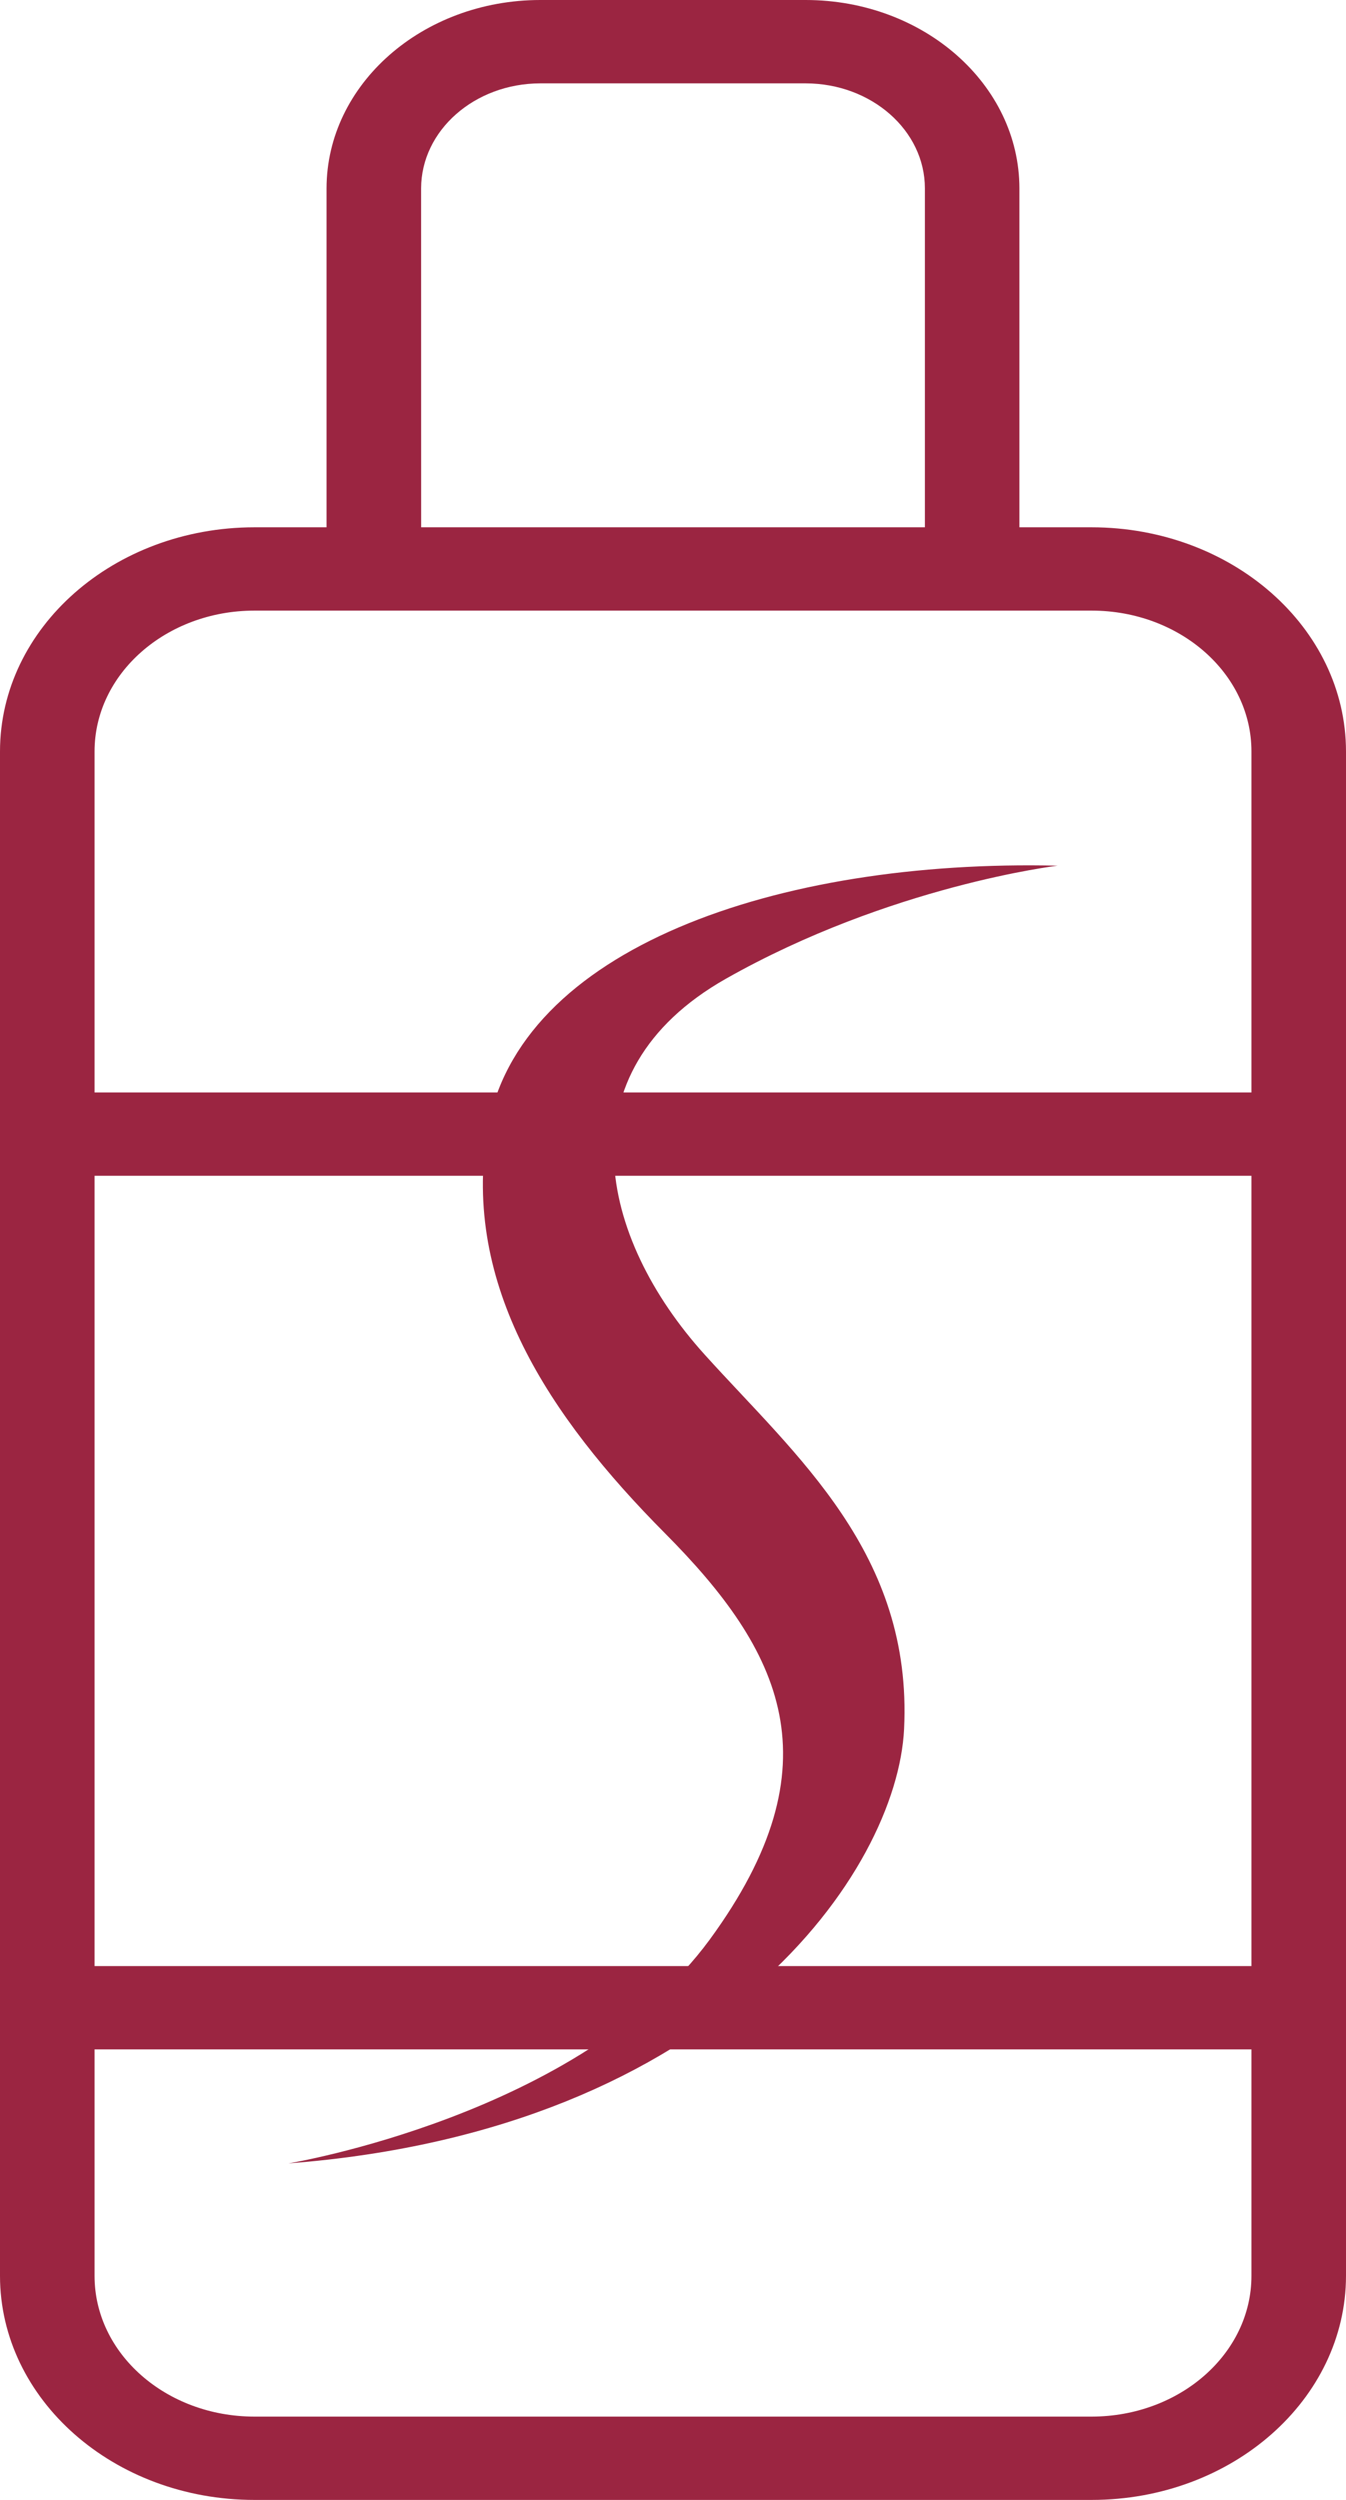
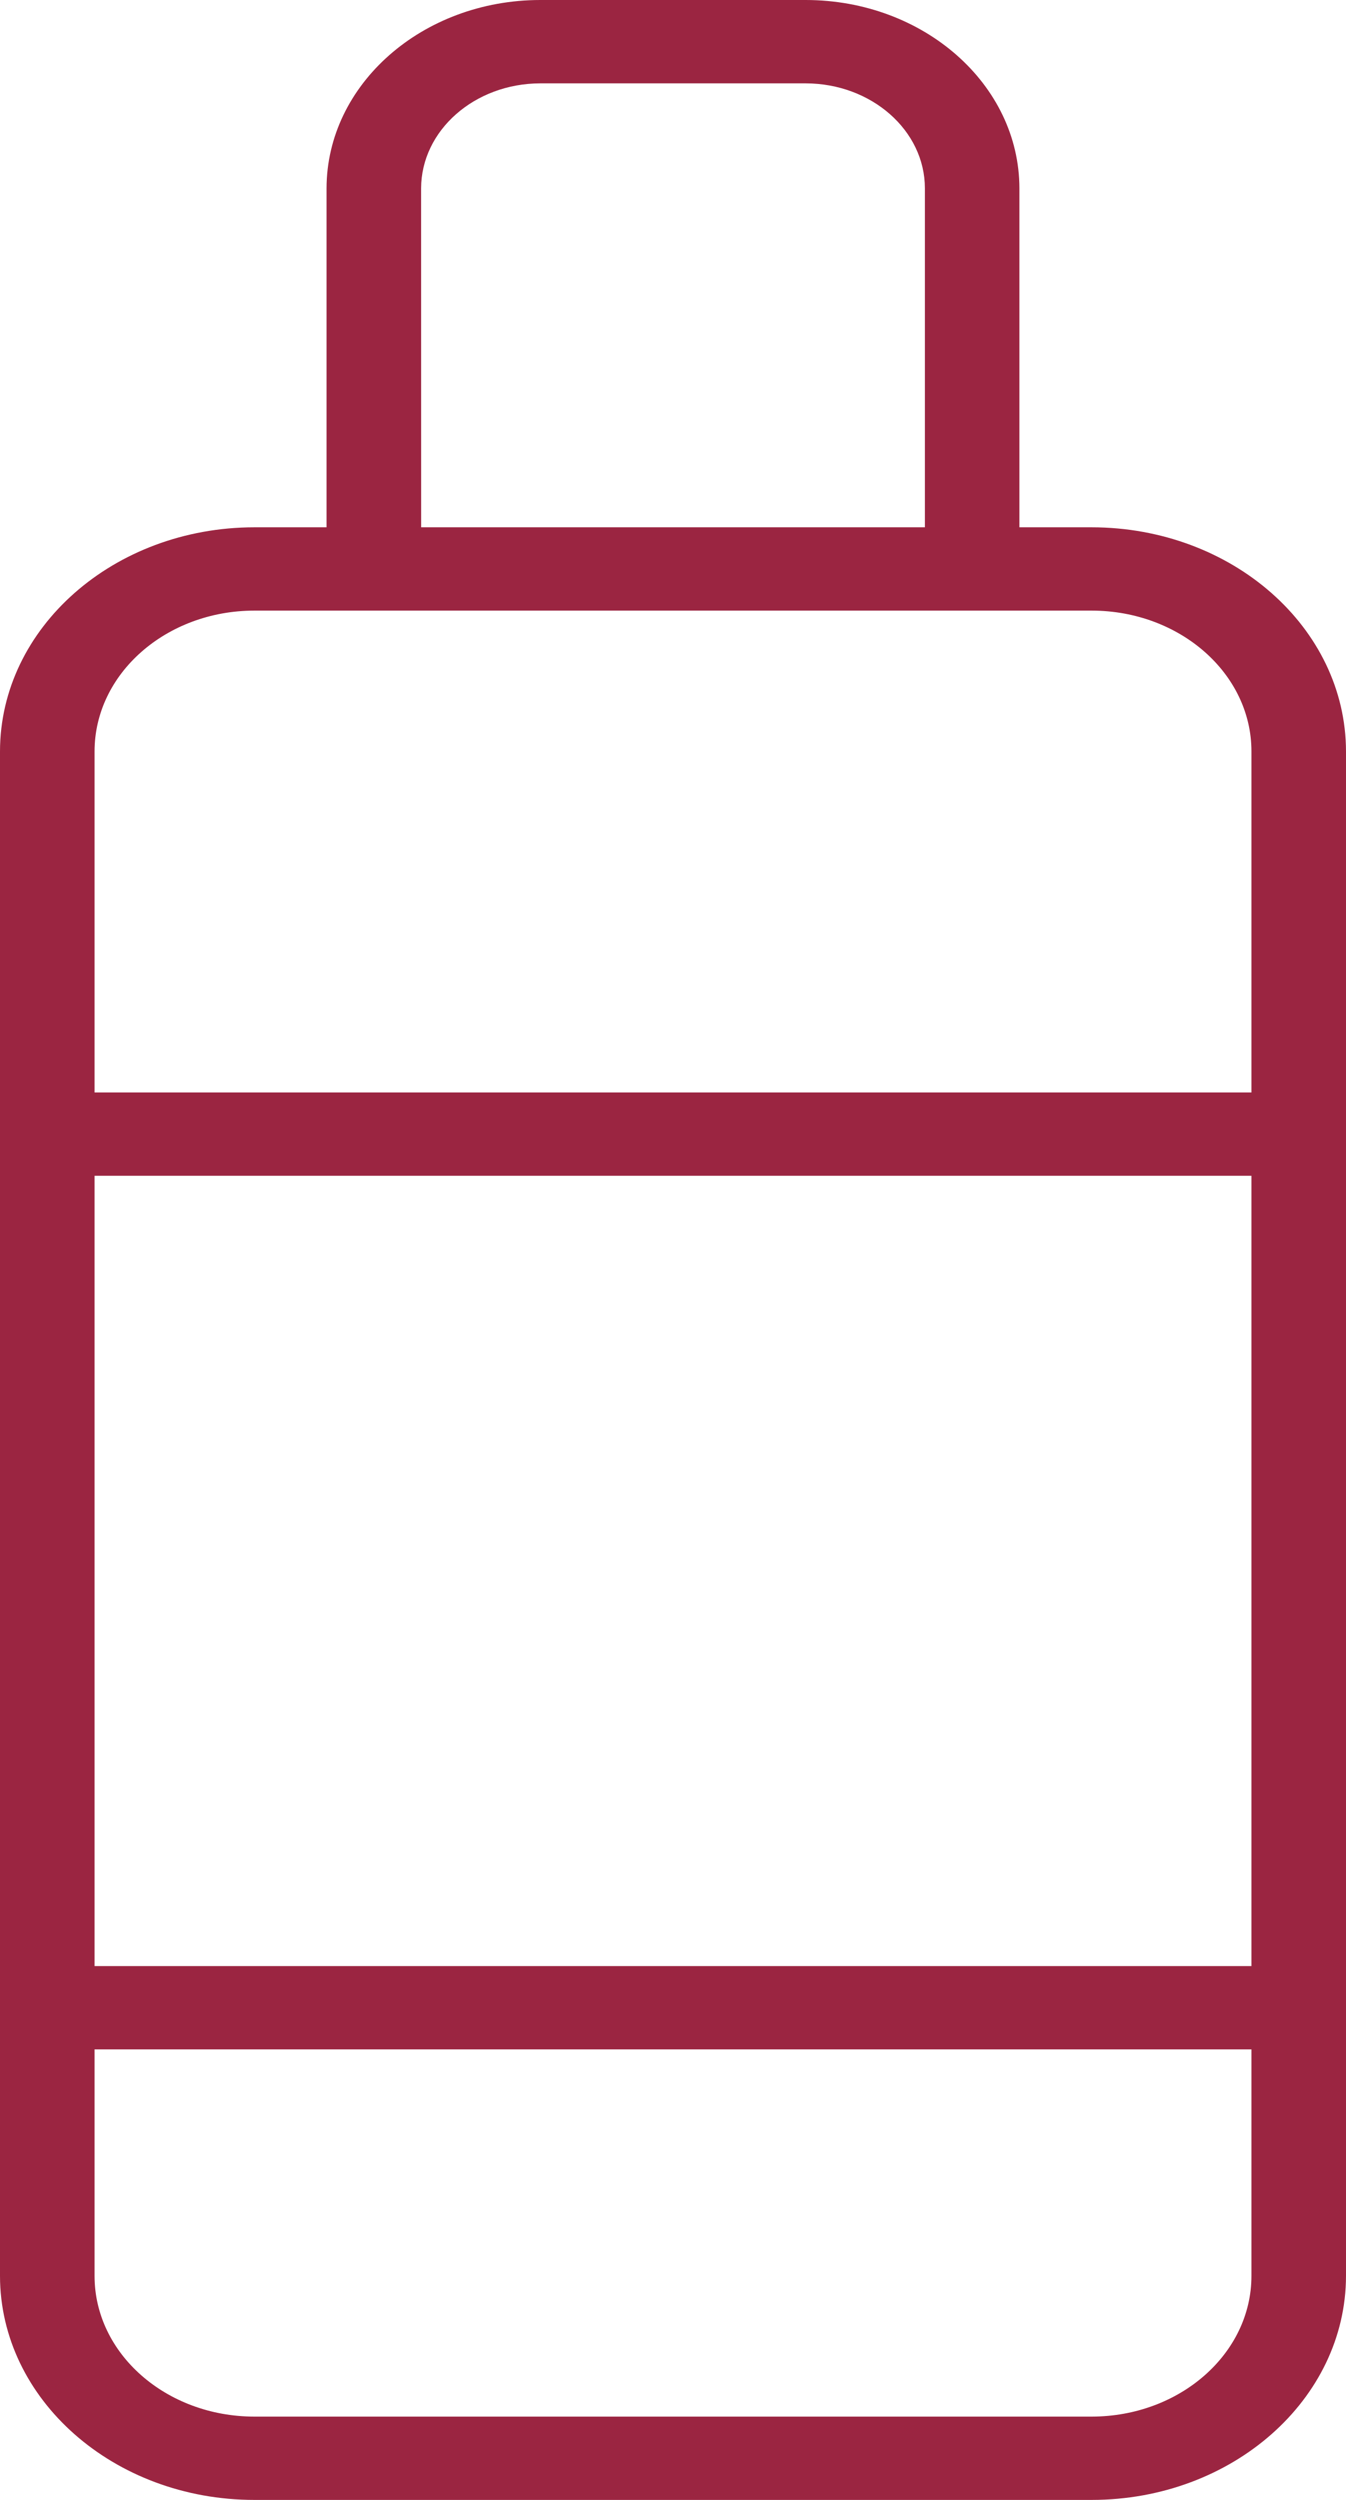
<svg xmlns="http://www.w3.org/2000/svg" width="28" height="52" viewBox="0 0 28 52" fill="none">
  <path d="M5.288 52H22.711C25.632 51.998 27.997 49.911 28 47.34V15.63C27.997 13.056 25.632 10.972 22.711 10.968H21.206V3.917C21.204 1.755 19.215 0.002 16.761 0H11.239C8.785 0.002 6.796 1.755 6.793 3.917V10.968H5.289C2.368 10.972 0.002 13.056 0 15.63V47.34C0.002 49.911 2.368 51.998 5.288 52ZM22.711 50.267H5.288C3.454 50.264 1.967 48.956 1.967 47.34V42.629H26.033V47.34C26.033 48.956 24.546 50.264 22.711 50.267ZM1.967 24.457H26.033V40.896H1.967V24.457ZM8.76 3.918C8.763 2.713 9.872 1.736 11.239 1.734H16.761C18.128 1.736 19.24 2.713 19.24 3.918V10.968H8.761L8.76 3.918ZM5.289 12.701H22.712C24.546 12.704 26.033 14.012 26.033 15.629V22.724H1.967V15.631C1.967 14.014 3.455 12.704 5.289 12.701Z" fill="#9B2541" />
-   <path d="M22 18.007C22 18.007 18.521 18.421 15.096 20.361C11.67 22.305 12.467 25.752 14.659 28.177C16.565 30.29 18.987 32.315 18.807 35.967C18.663 38.905 14.994 44.307 6 45C6 45 12.081 44.002 14.763 40.346C17.439 36.689 16.256 34.331 13.834 31.894C11.413 29.457 9.612 26.729 10.136 23.525C10.763 19.728 16.179 17.868 22 18.007Z" fill="#9B2541" />
</svg>